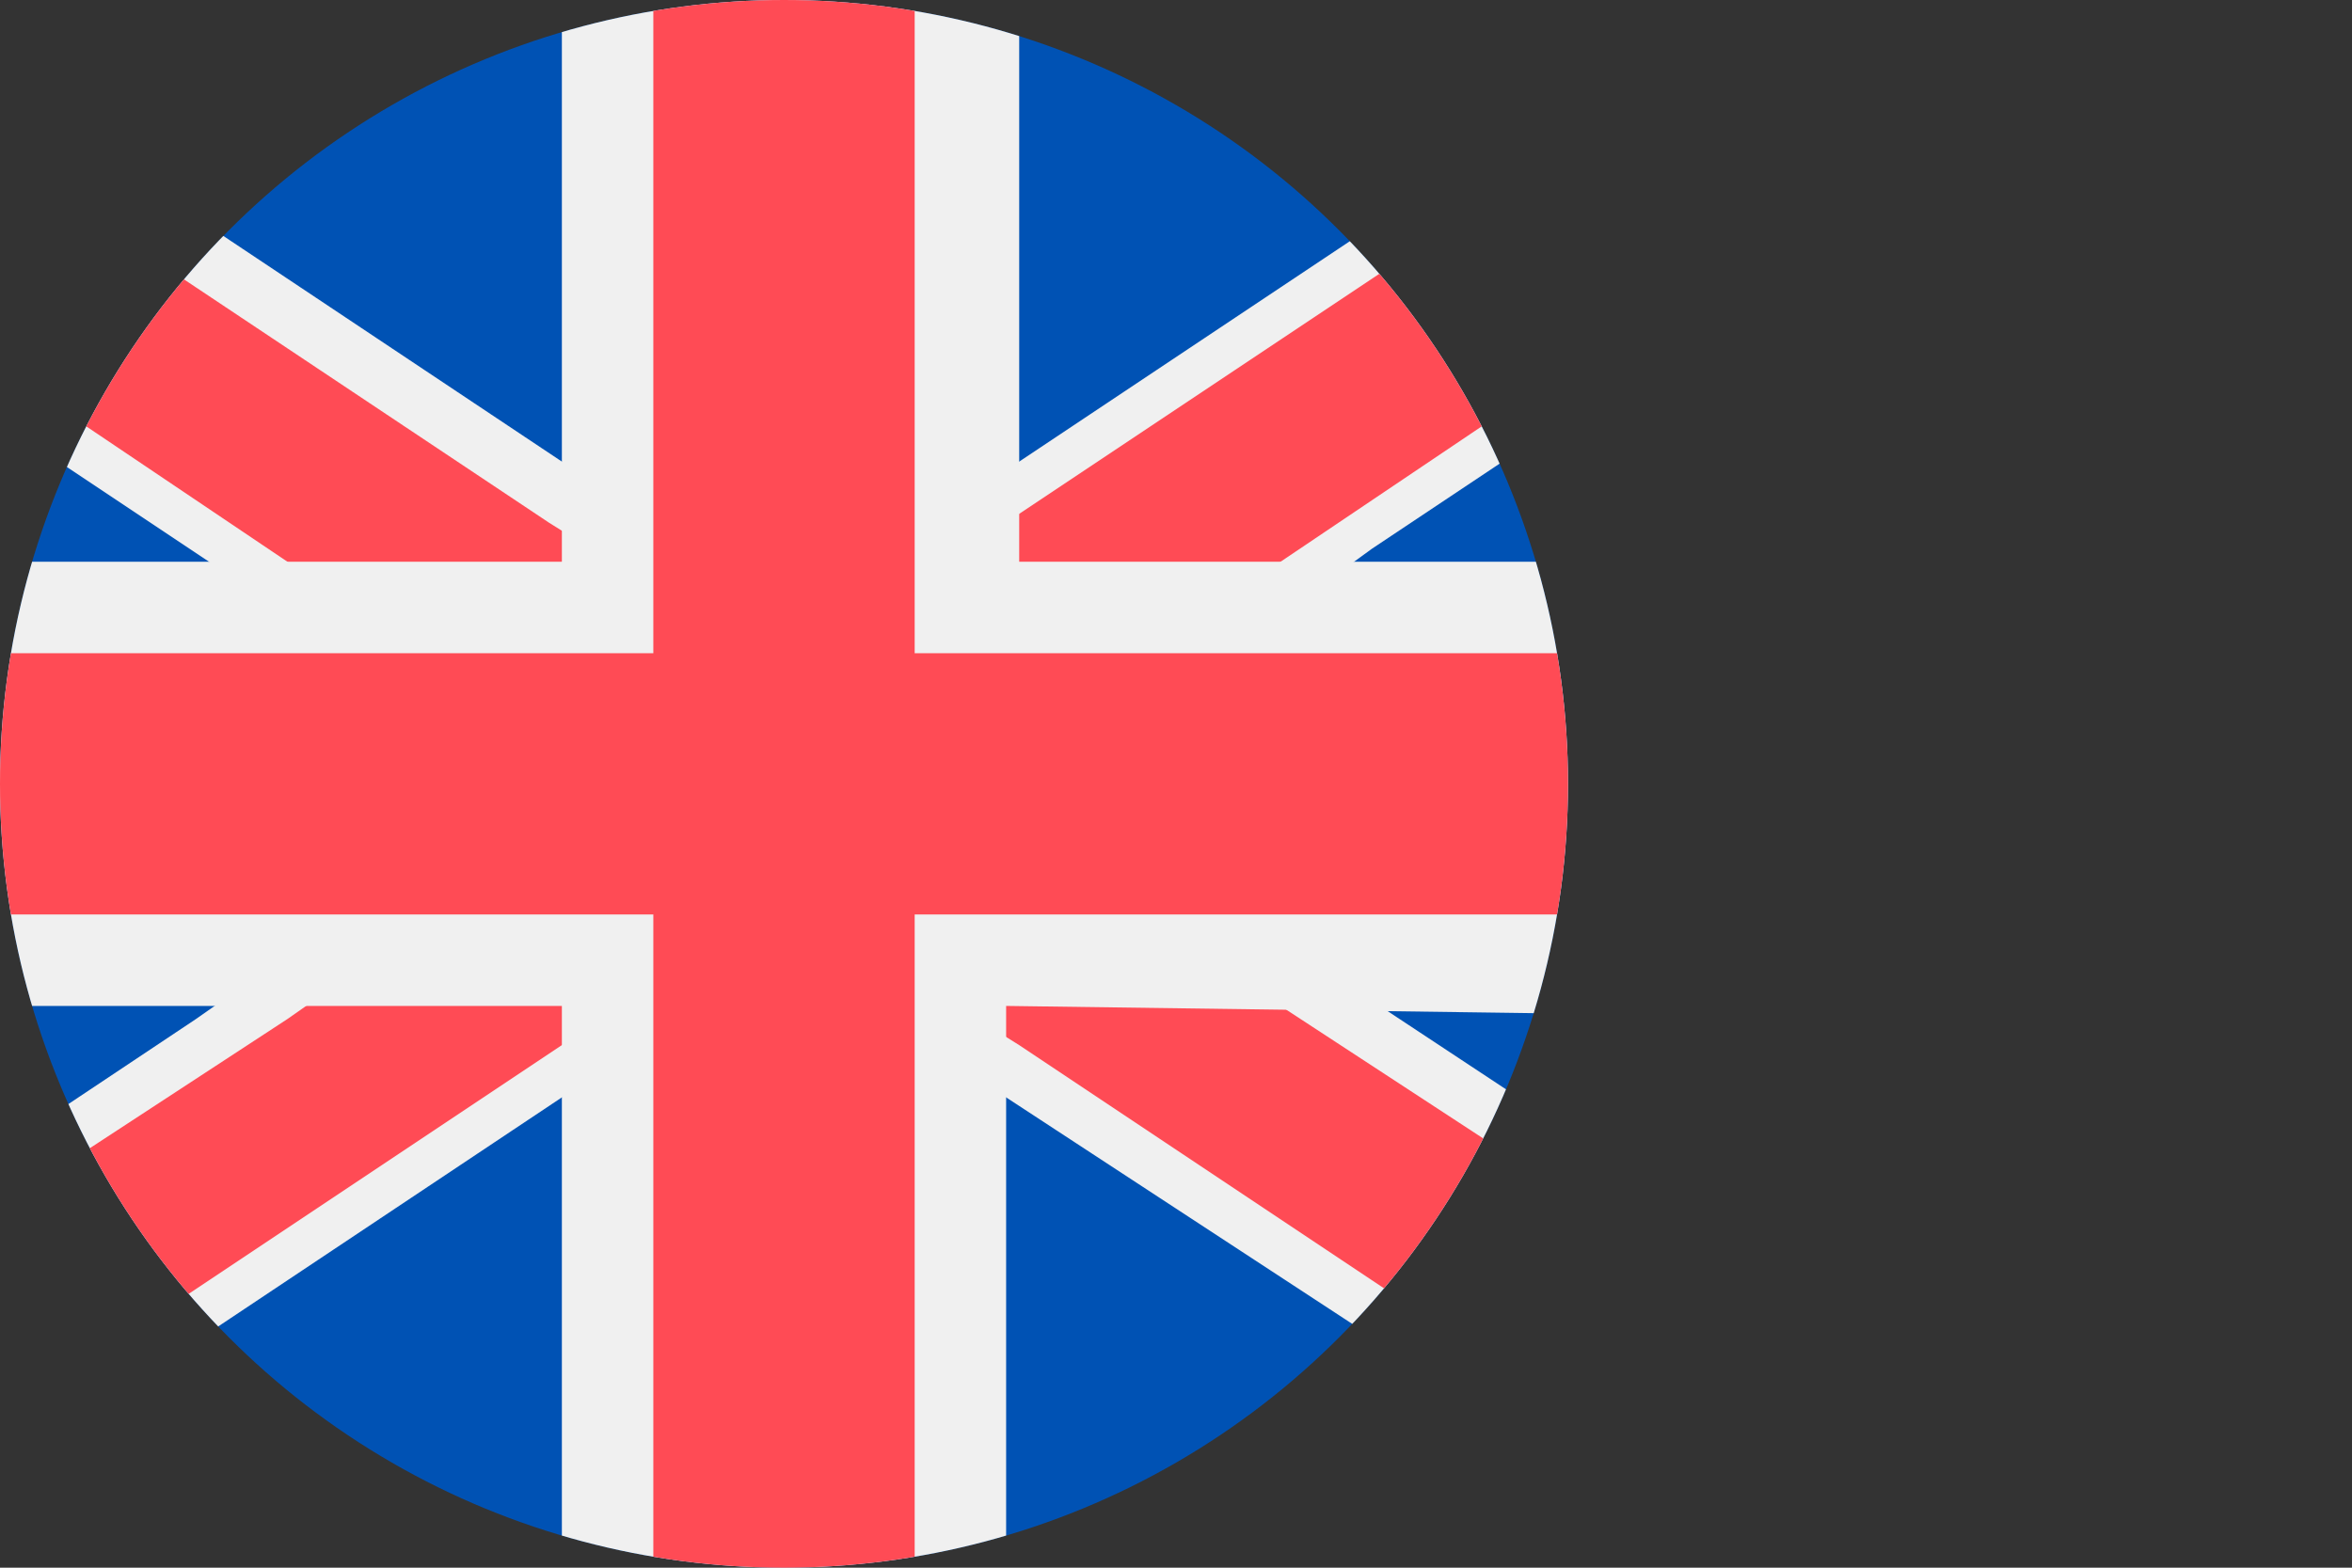
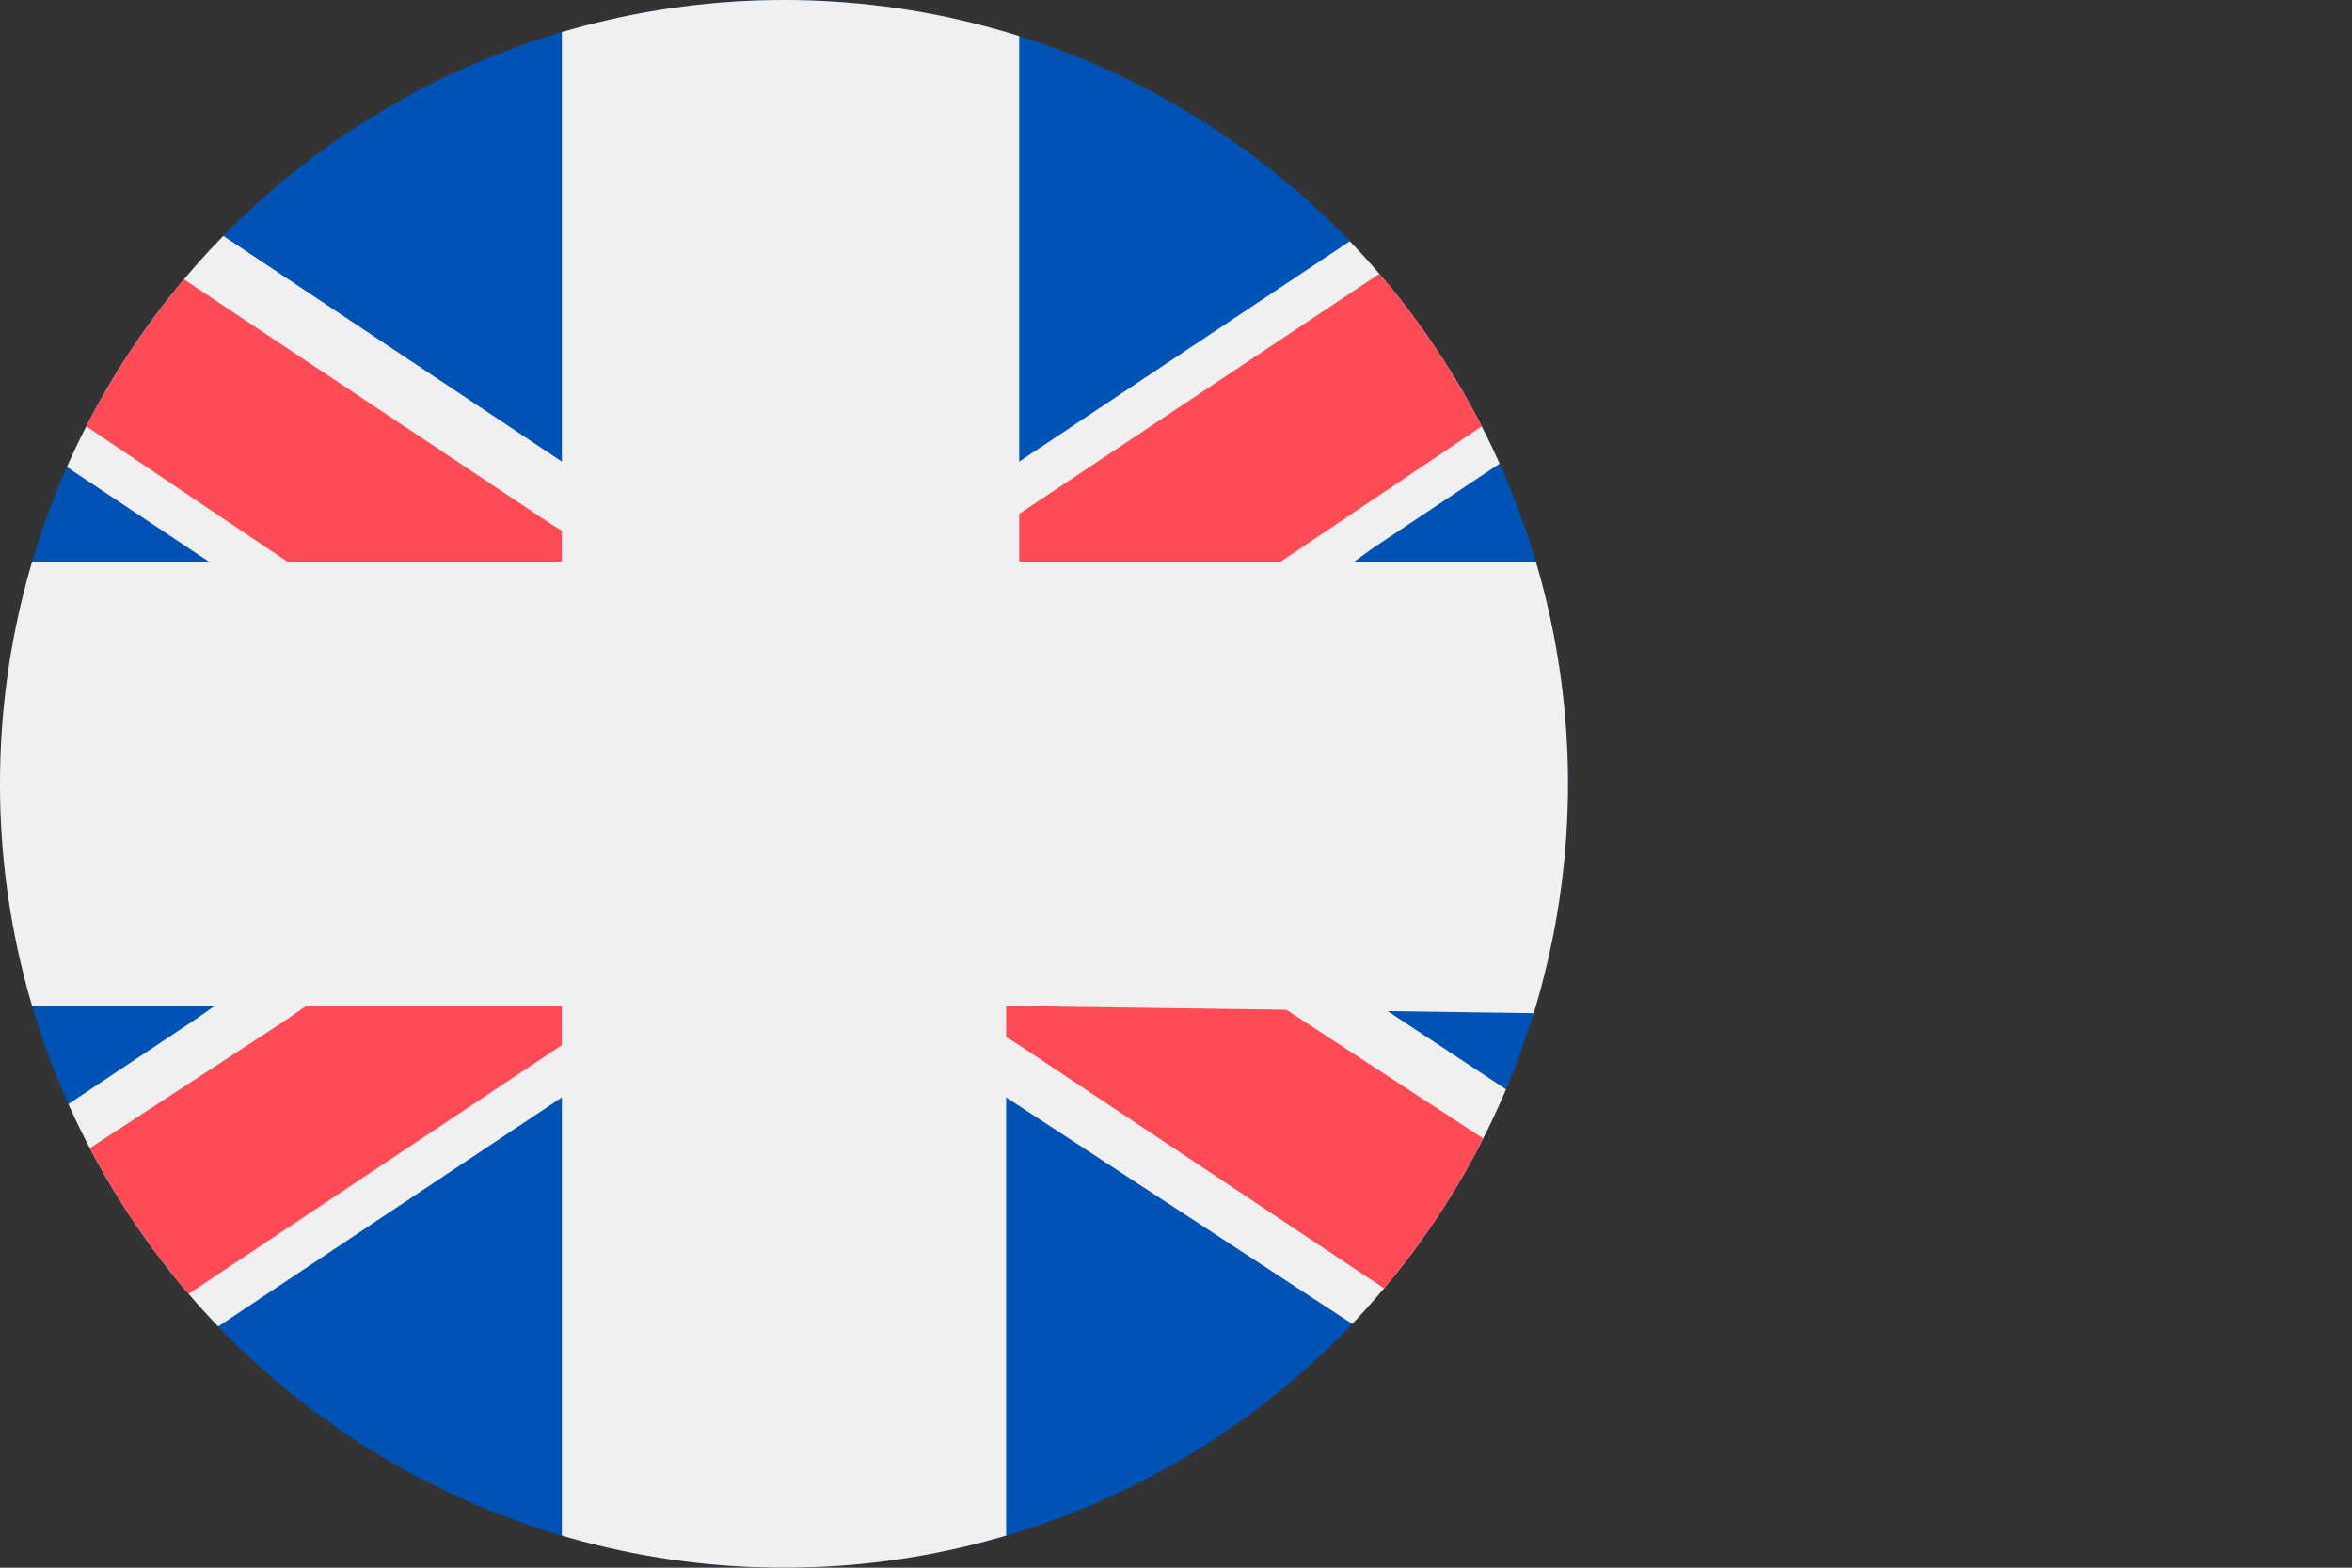
<svg xmlns="http://www.w3.org/2000/svg" xmlns:xlink="http://www.w3.org/1999/xlink" version="1.1" id="Layer_1" x="0px" y="0px" viewBox="0 0 18 12" style="enable-background:new 0 0 18 12;" xml:space="preserve">
  <rect x="0" y="0" width="18" height="12" fill="#333333" stroke="none" />
  <style type="text/css">
	.st0{clip-path:url(#SVGID_00000059277373738973627760000005119752364228360125_);}
	.st1{clip-path:url(#SVGID_00000136400030508842734500000012193251727974118275_);}
	.st2{fill:#0052B4;}
	.st3{fill-rule:evenodd;clip-rule:evenodd;fill:#F0F0F0;}
	.st4{fill-rule:evenodd;clip-rule:evenodd;fill:#FF4B55;}
</style>
  <g>
    <defs>
      <circle id="SVGID_1_" cx="6" cy="6" r="6" />
    </defs>
    <clipPath id="SVGID_00000090268478826685464250000014155787876954665633_">
      <use xlink:href="#SVGID_1_" style="overflow:visible;" />
    </clipPath>
    <g style="clip-path:url(#SVGID_00000090268478826685464250000014155787876954665633_);">
      <defs>
        <rect id="SVGID_00000047023333477659826560000015604930119815273360_" x="-3" y="0" width="18" height="12" />
      </defs>
      <clipPath id="SVGID_00000109027294951137418120000004399189153062694034_">
        <use xlink:href="#SVGID_00000047023333477659826560000015604930119815273360_" style="overflow:visible;" />
      </clipPath>
      <g style="clip-path:url(#SVGID_00000109027294951137418120000004399189153062694034_);">
        <path class="st2" d="M15,0H-3v12h18V0z" />
        <path class="st3" d="M15,0v1.2l-4.5,3L9.4,5L7.9,6l1.6,1l5.6,3.7V12h-1.9L7.7,8.4L7,7.9L6,7.2L5,7.9L4.3,8.4L-1.1,12H-3v-1.2     l4.5-3l1-0.7l1.6-1L2.6,5l-1-0.7l-4.5-3V0h1.9l5.4,3.6L5,4.1l1,0.7l1-0.7l0.7-0.5L13.1,0H15z" />
        <path class="st4" d="M8.8,5L7.2,6l1.6,1l1,0.7l5.2,3.4V12h-1.2l-6-4L7,7.5L6,6.8L5,7.5L4.3,8l-6,4H-3v-0.8l5.2-3.4l1-0.7l1.6-1     L3.2,5l-1-0.7L-3,0.8V0h1.2l6,4L5,4.5l1,0.7l1-0.7L7.7,4l6-4H15v0.8L9.8,4.3L8.8,5L8.8,5z" />
        <path class="st3" d="M7.7,7.7V12H4.3V7.7H-3V4.3h7.3V0h3.5v4.3H15v3.5L7.7,7.7L7.7,7.7z" />
-         <path class="st4" d="M7,7v5H5V7h-8V5h8V0H7v5h8V7L7,7L7,7z" />
      </g>
    </g>
  </g>
</svg>